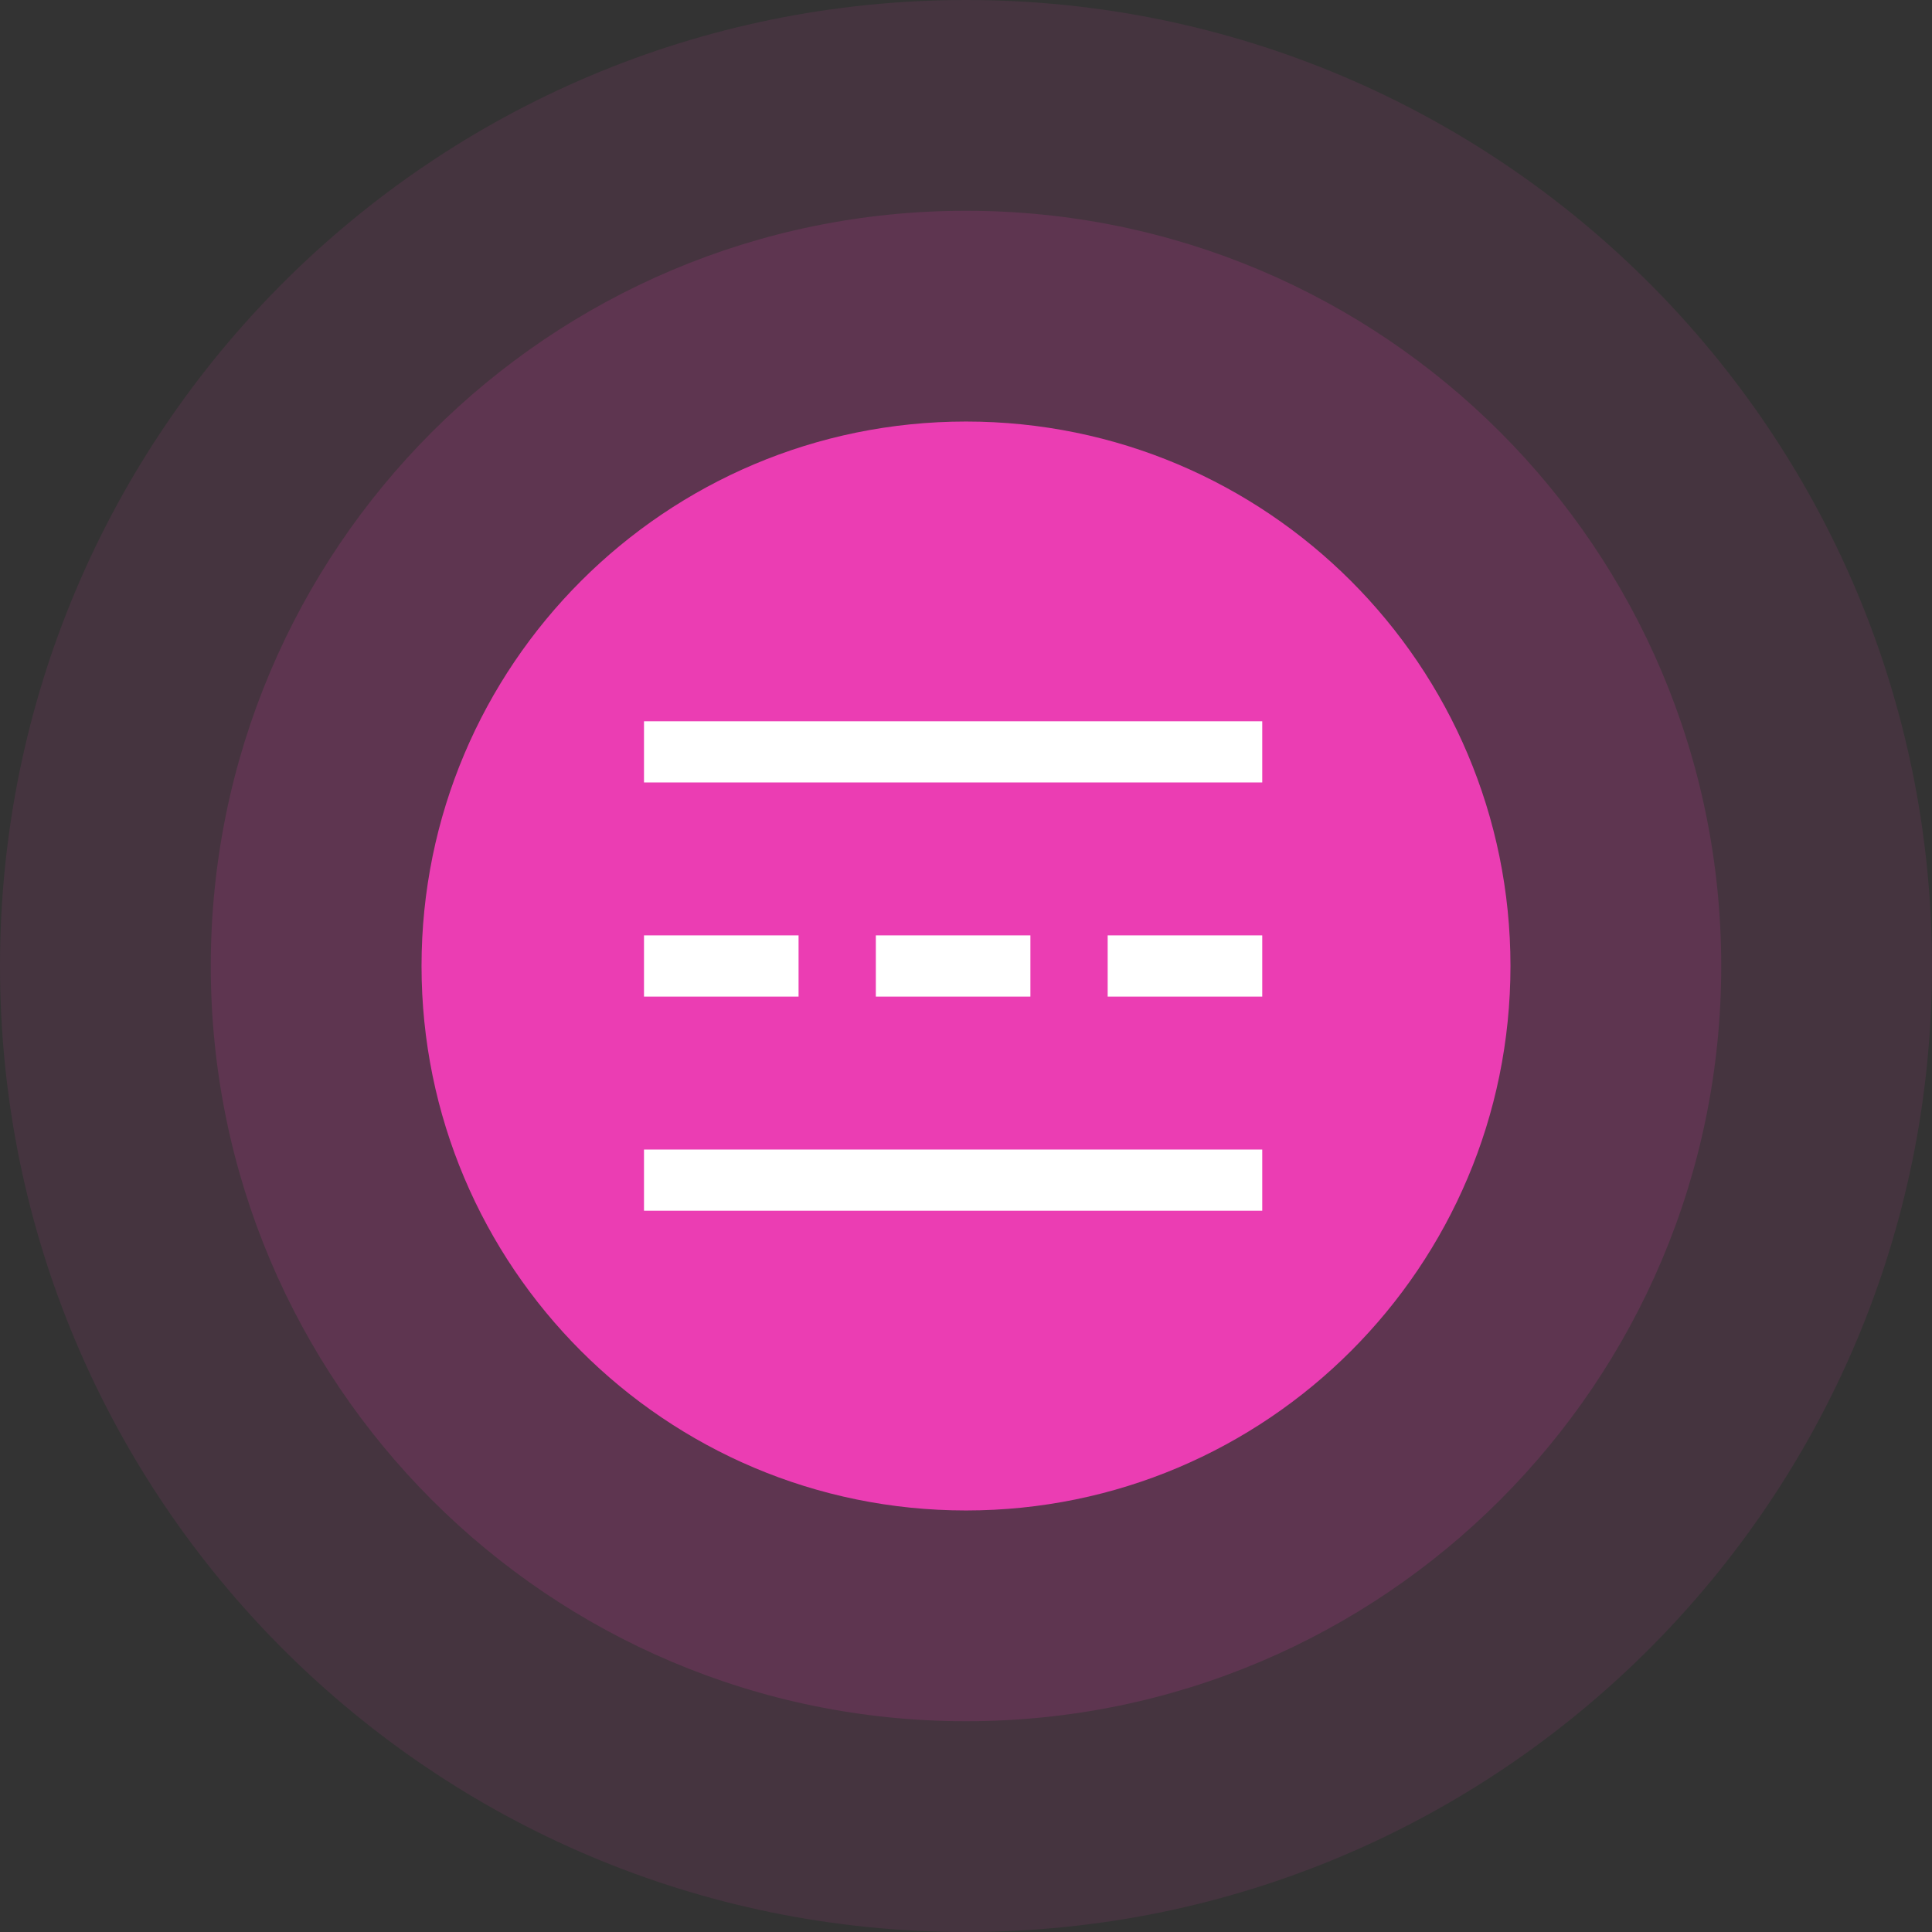
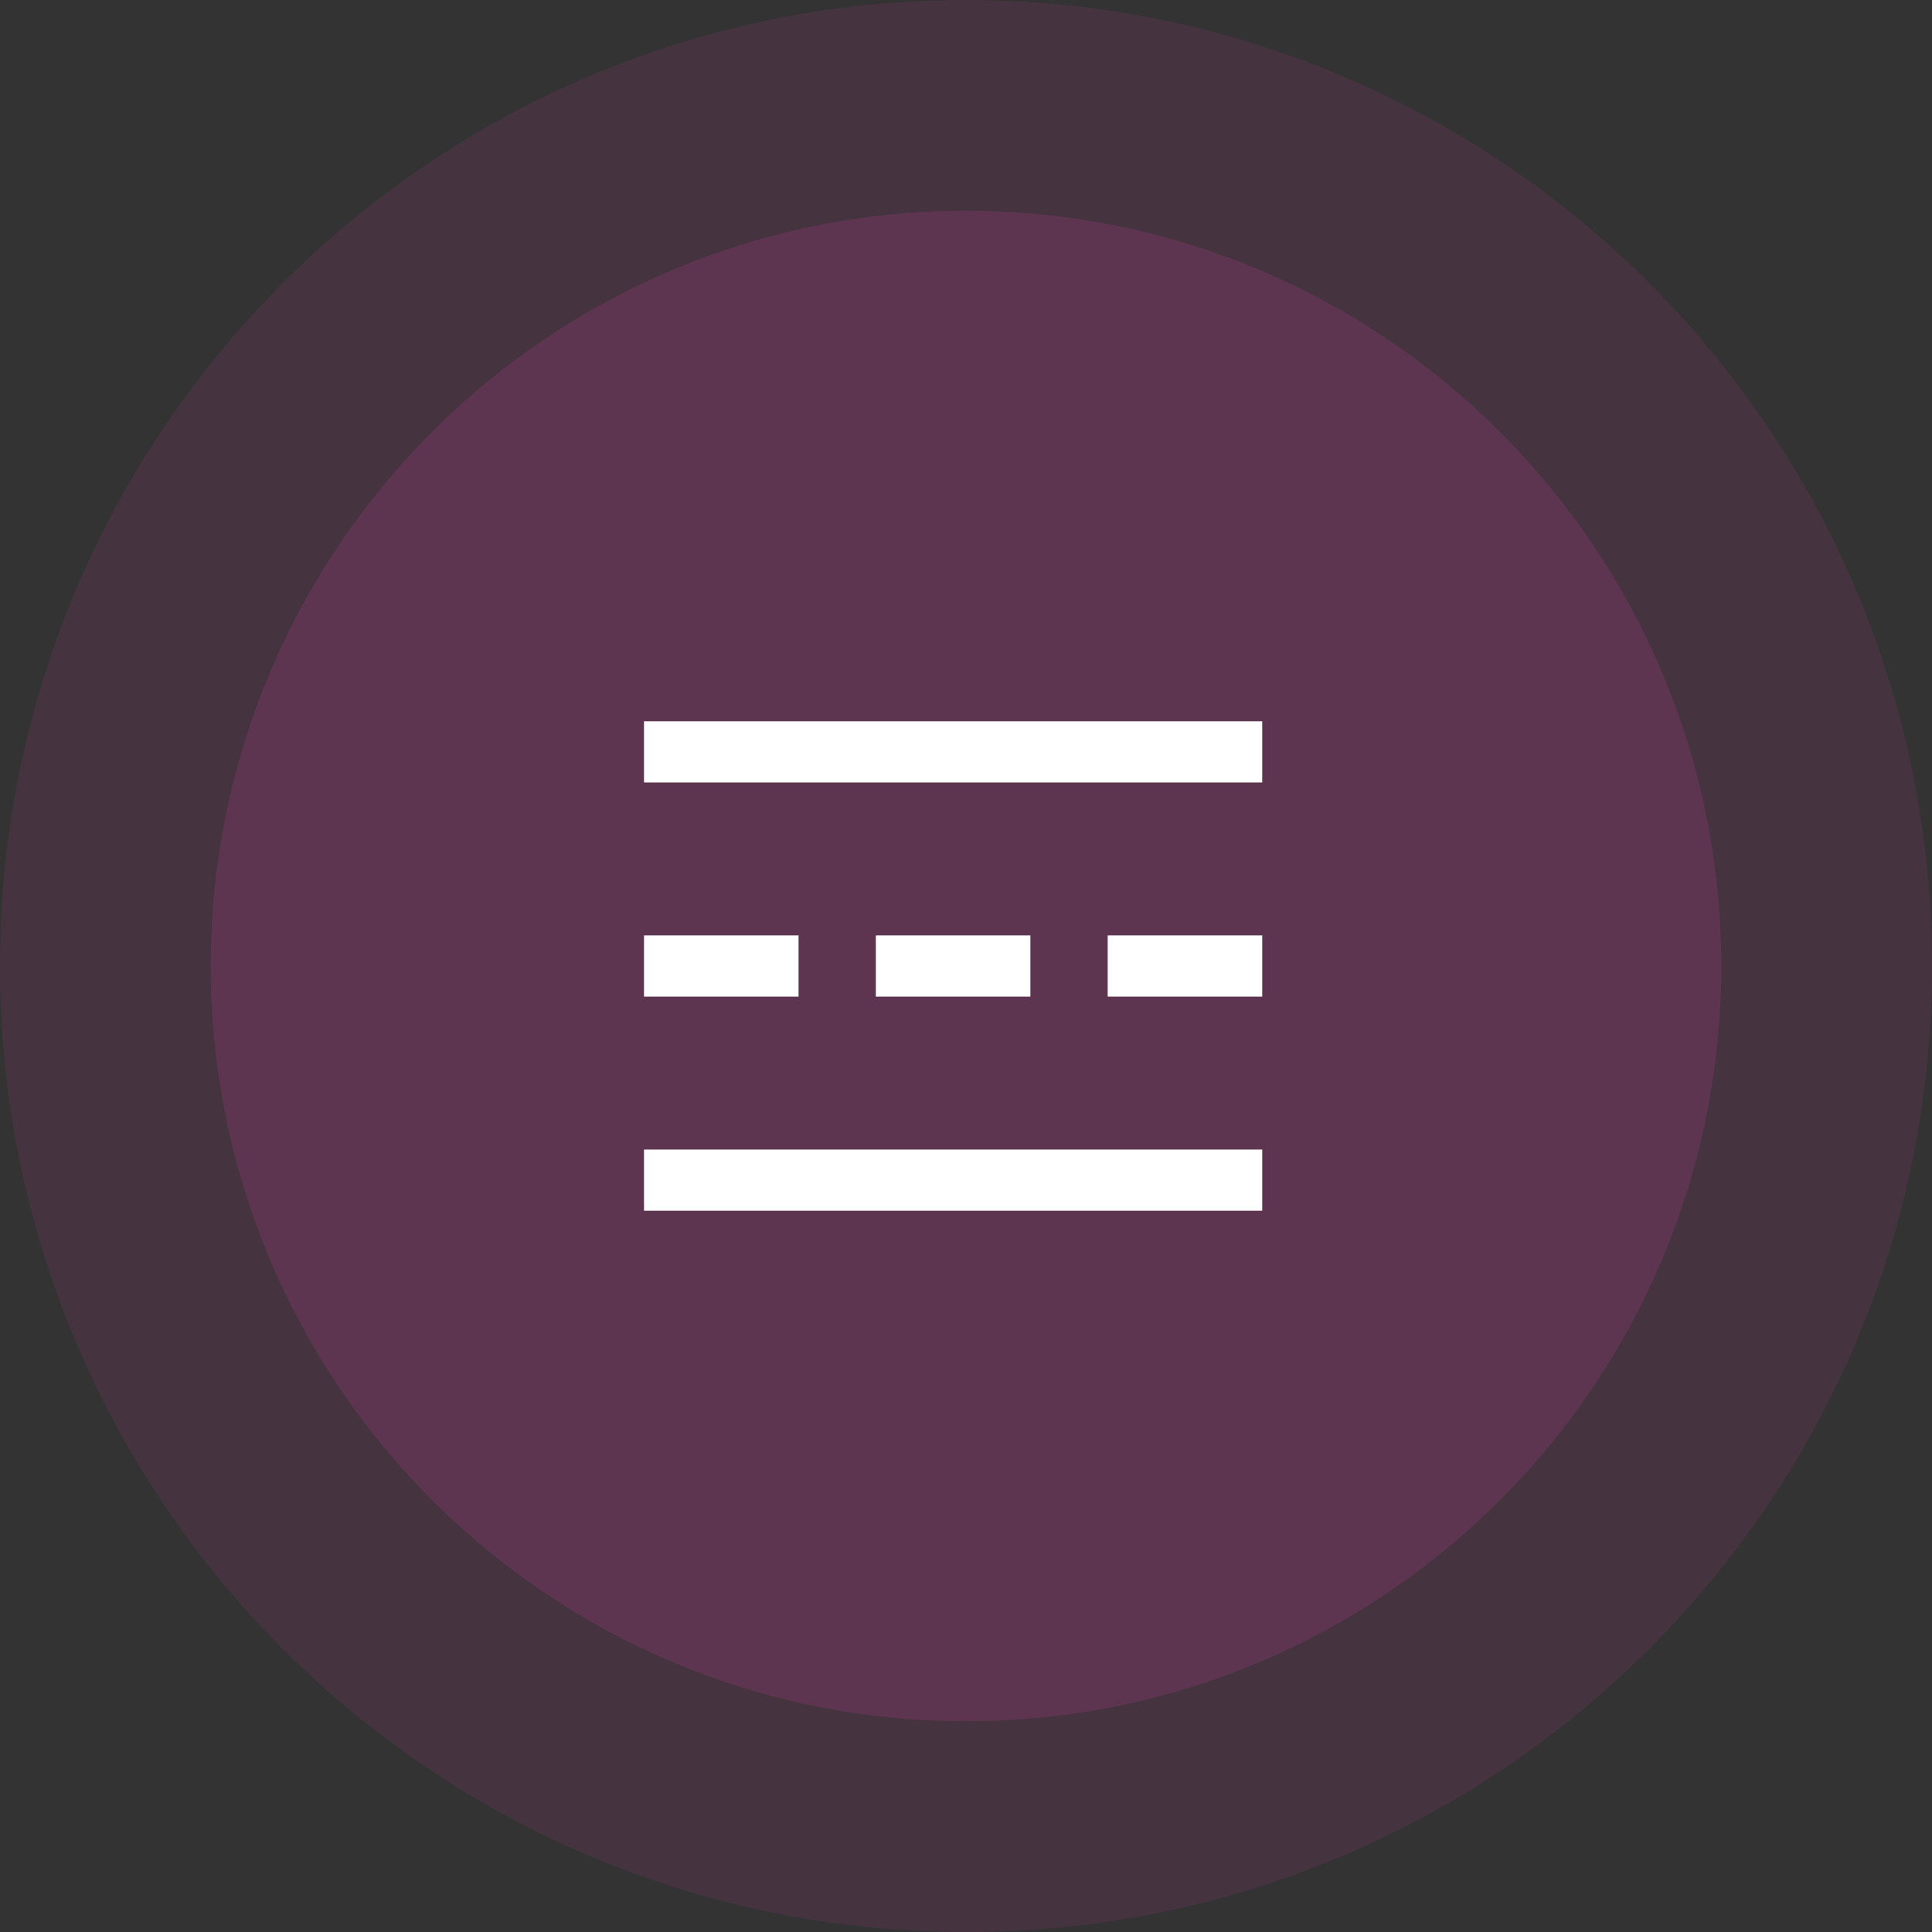
<svg xmlns="http://www.w3.org/2000/svg" width="75" height="75" viewBox="0 0 75 75" fill="none">
  <rect x="0" y="0" width="75" height="75" fill="#333333" stroke="none" />
  <path fill-rule="evenodd" clip-rule="evenodd" d="M37.5 75C58.211 75 75 58.211 75 37.5C75 16.789 58.211 0 37.5 0C16.789 0 0 16.789 0 37.5C0 58.211 16.789 75 37.5 75Z" fill="#EB3DB3" fill-opacity="0.1" />
  <path fill-rule="evenodd" clip-rule="evenodd" d="M37.5 66.818C53.692 66.818 66.818 53.692 66.818 37.5C66.818 21.308 53.692 8.182 37.5 8.182C21.308 8.182 8.182 21.308 8.182 37.5C8.182 53.692 21.308 66.818 37.5 66.818Z" fill="#EB3DB3" fill-opacity="0.15" />
-   <path fill-rule="evenodd" clip-rule="evenodd" d="M37.5 58.636C49.173 58.636 58.636 49.173 58.636 37.5C58.636 25.827 49.173 16.364 37.5 16.364C25.827 16.364 16.364 25.827 16.364 37.5C16.364 49.173 25.827 58.636 37.5 58.636Z" fill="#EB3DB3" />
  <path d="M25 28L49 28L49 30.375L25 30.375L25 28ZM25 36.312L31 36.312L31 38.688L25 38.688L25 36.312ZM25 44.625L49 44.625L49 47L25 47L25 44.625ZM34 36.312L40 36.312L40 38.688L34 38.688L34 36.312ZM43 36.312L49 36.312L49 38.688L43 38.688L43 36.312Z" fill="white" />
</svg>